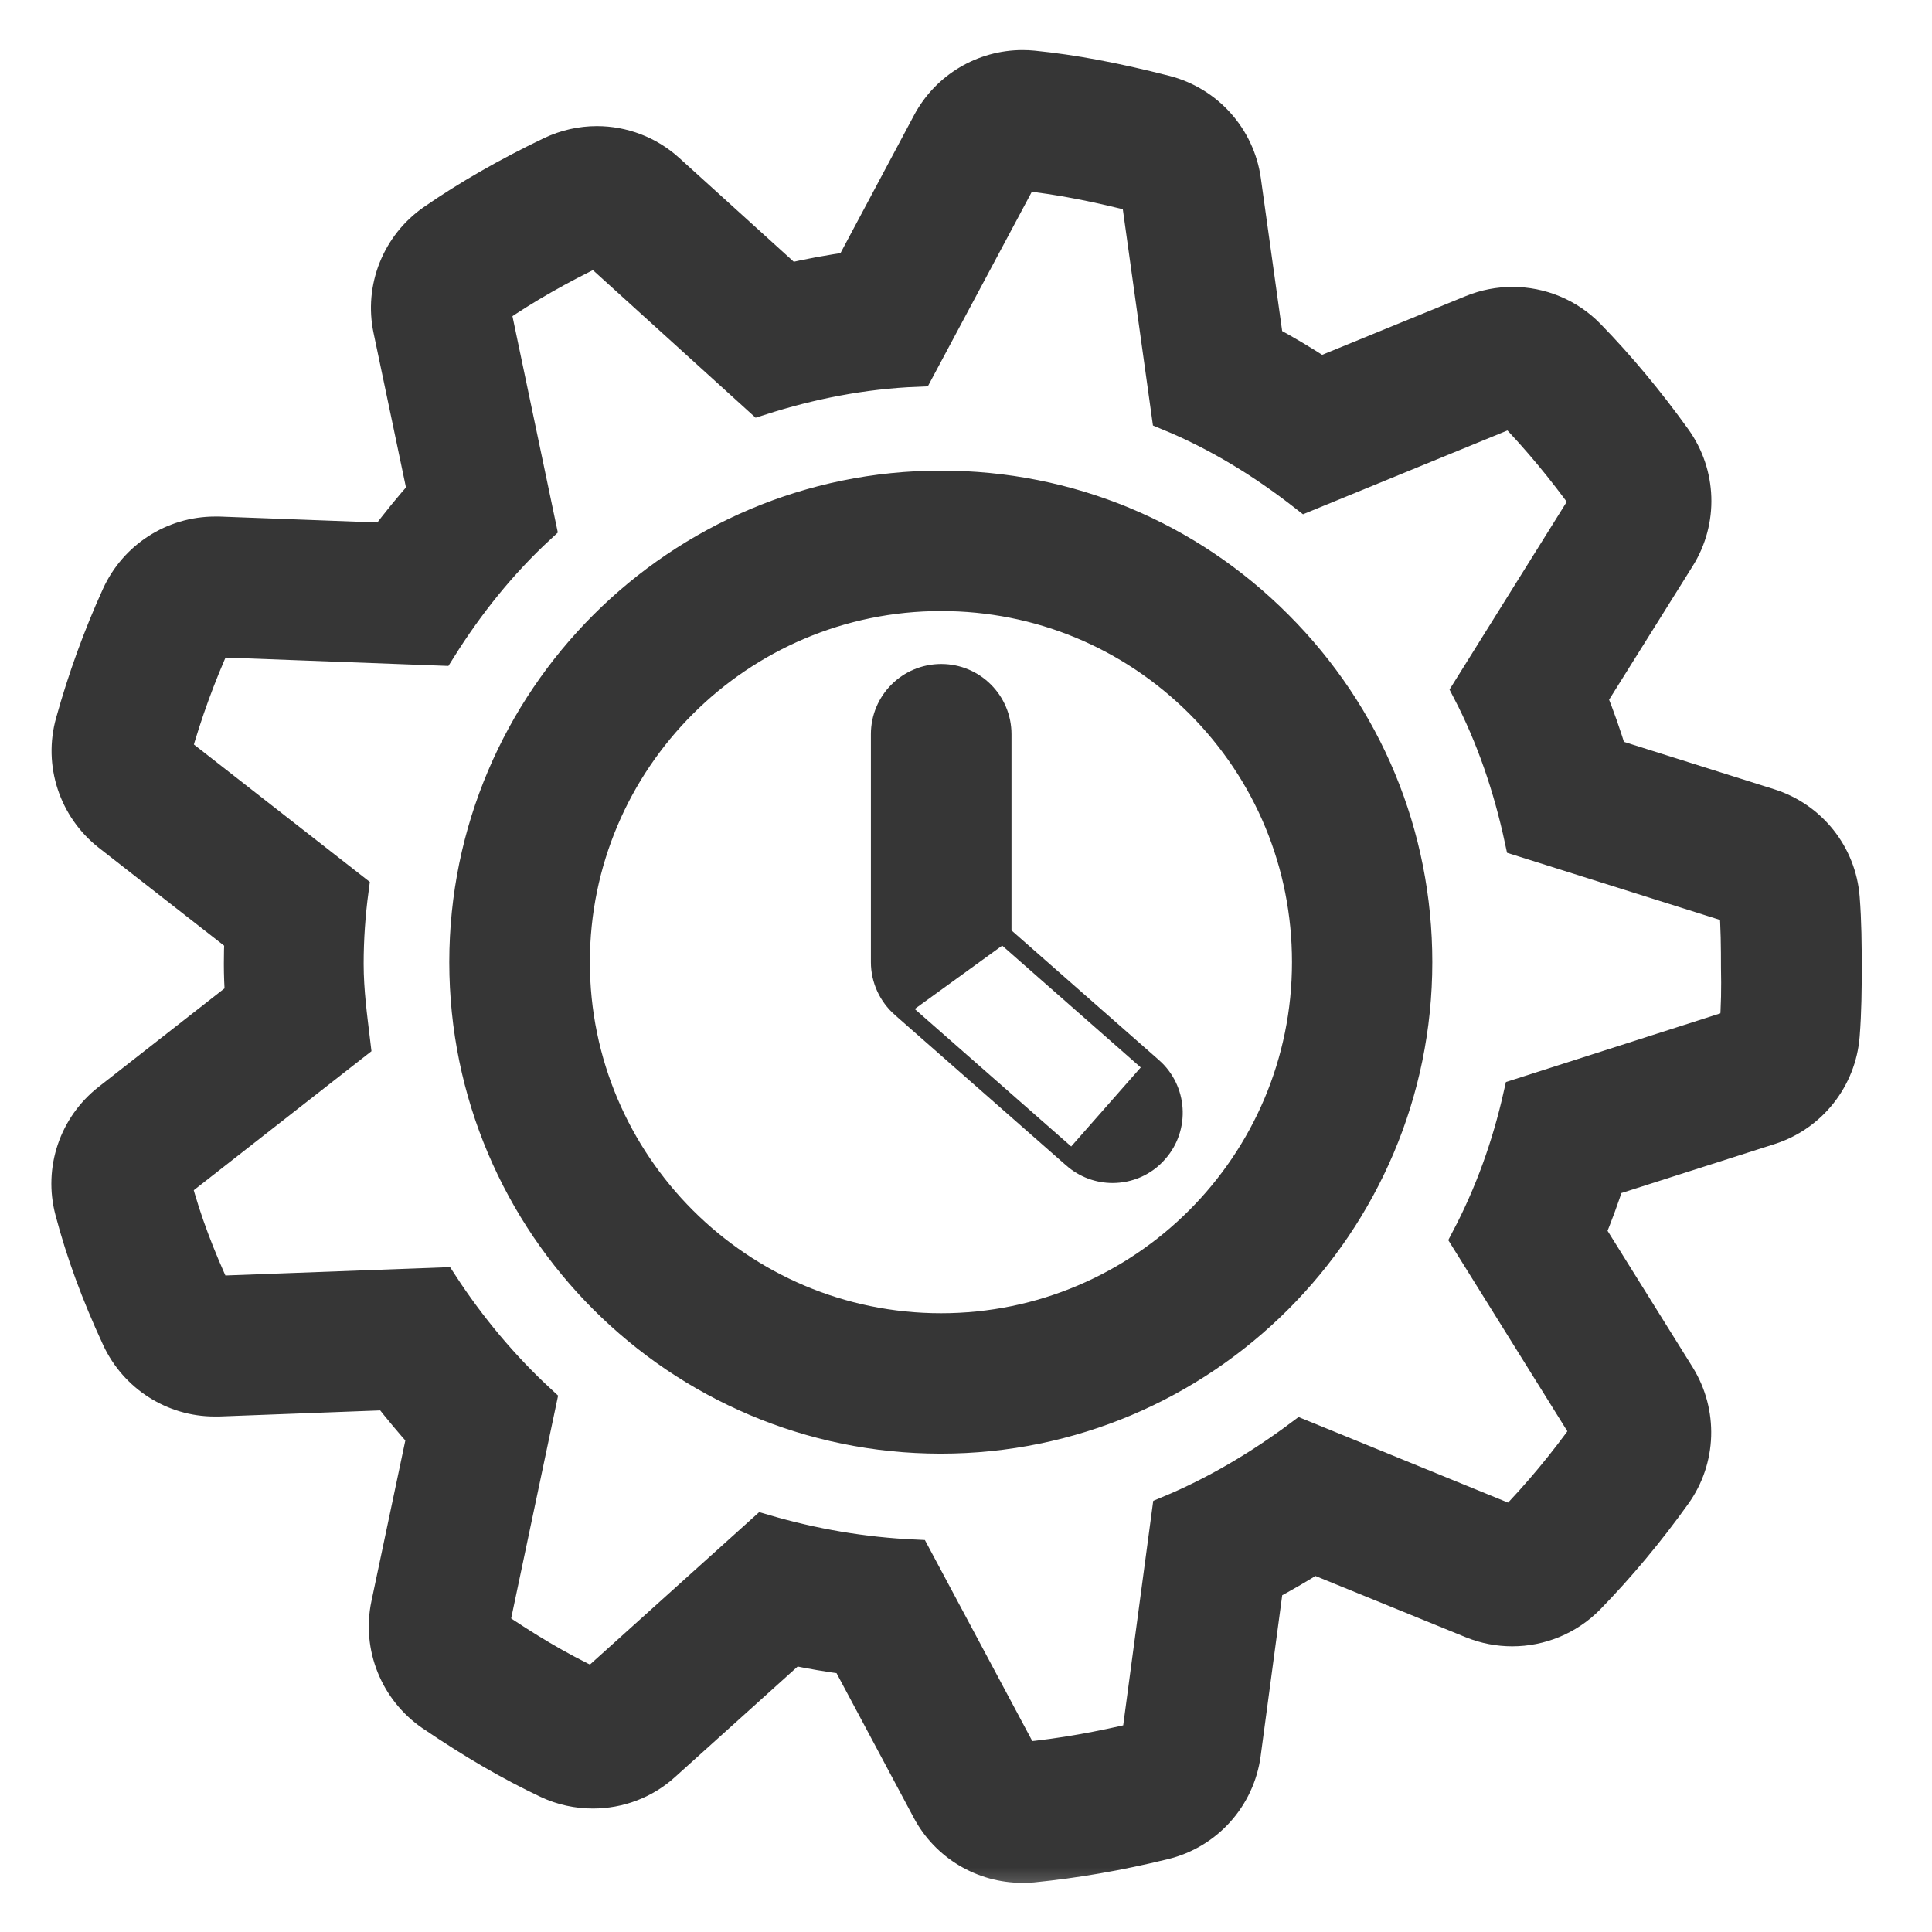
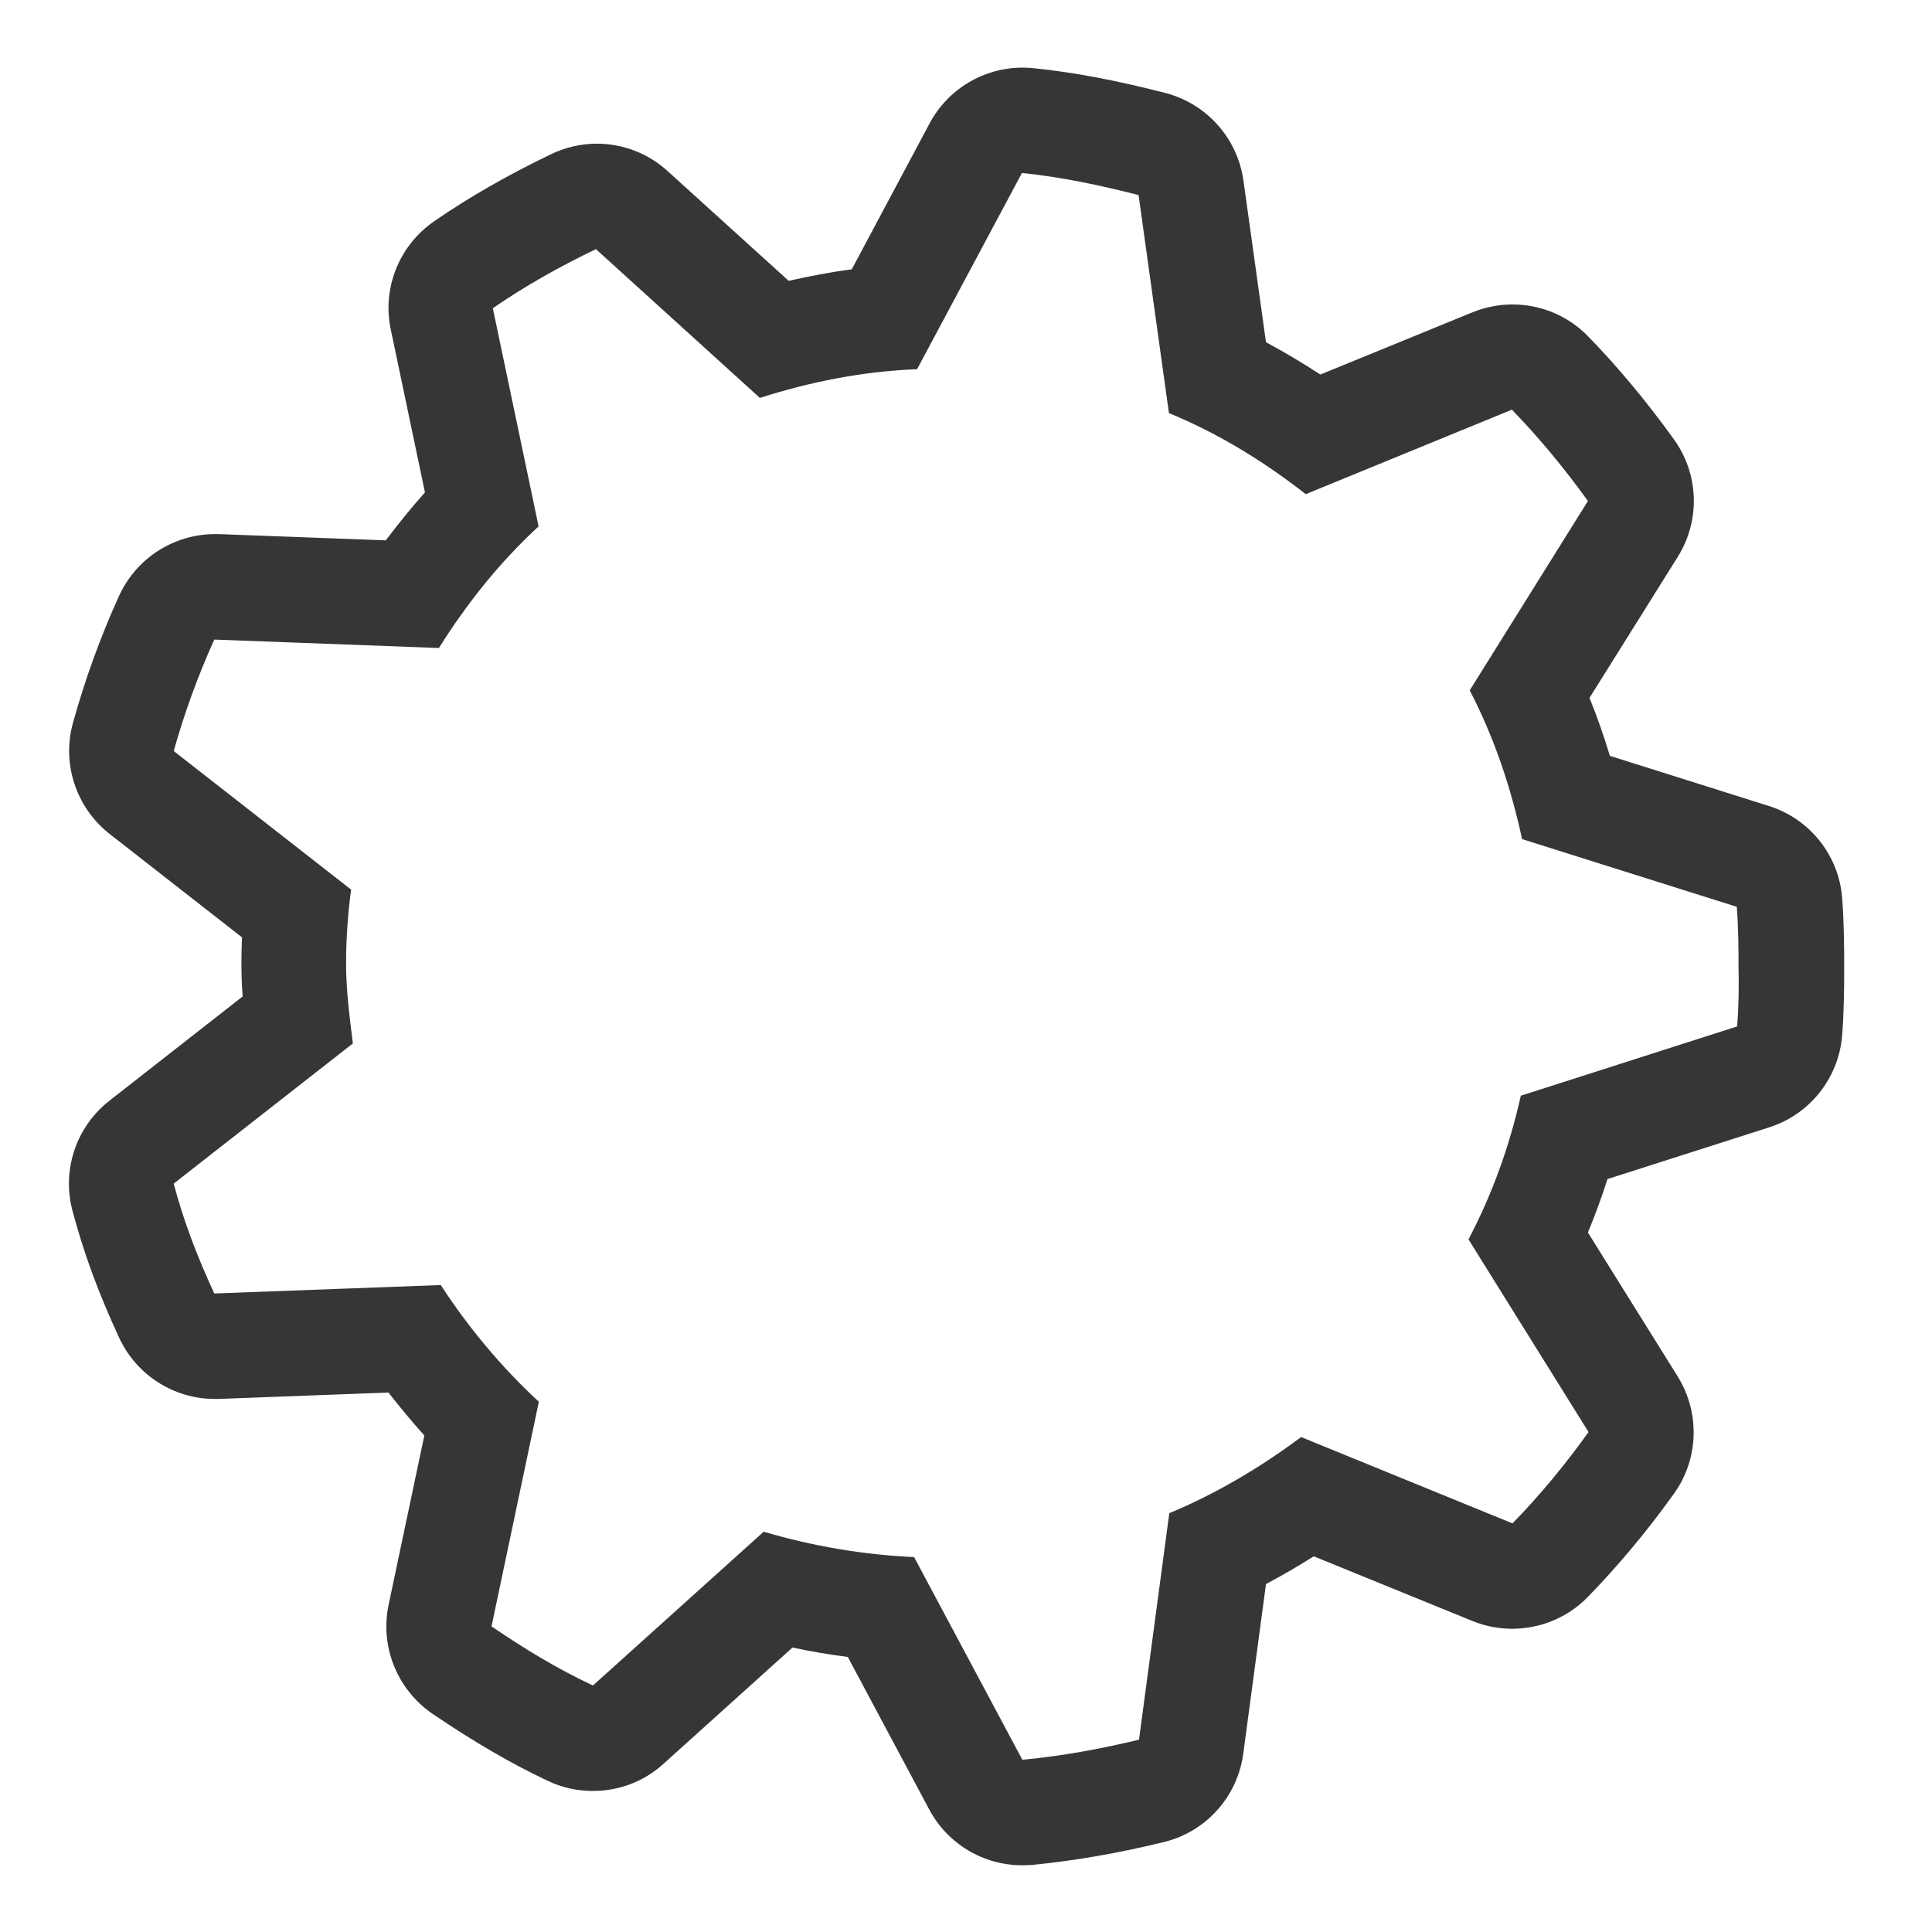
<svg xmlns="http://www.w3.org/2000/svg" width="22" height="22" viewBox="0 0 22 22" fill="none">
  <mask id="path-1-outside-1_1773_34054" maskUnits="userSpaceOnUse" x="-0.215" y="-0.23" width="22" height="22" fill="black">
-     <rect fill="white" x="-0.215" y="-0.23" width="22" height="22" />
    <path d="M20.977 10.226C20.939 9.739 20.609 9.325 20.143 9.178L18.332 8.607C18.264 8.382 18.187 8.161 18.1 7.947L19.106 6.339C19.363 5.928 19.347 5.4 19.062 5.004C18.755 4.577 18.426 4.181 18.082 3.828C17.852 3.592 17.541 3.467 17.223 3.467C17.07 3.467 16.916 3.496 16.768 3.556L15.035 4.265C14.83 4.131 14.623 4.008 14.416 3.897L14.159 2.054C14.091 1.572 13.738 1.179 13.268 1.058C12.681 0.908 12.217 0.822 11.764 0.776C11.723 0.772 11.685 0.77 11.644 0.77C11.205 0.77 10.796 1.011 10.586 1.404L9.699 3.067C9.46 3.098 9.219 3.144 8.981 3.198L7.602 1.948C7.377 1.743 7.088 1.636 6.797 1.636C6.622 1.636 6.445 1.675 6.279 1.754C5.781 1.993 5.33 2.252 4.939 2.523C4.544 2.798 4.35 3.283 4.45 3.753L4.839 5.607C4.685 5.78 4.537 5.962 4.393 6.153L2.494 6.082C2.478 6.082 2.465 6.082 2.449 6.082C1.978 6.082 1.551 6.357 1.355 6.787C1.143 7.253 0.968 7.738 0.832 8.227C0.7 8.695 0.866 9.196 1.248 9.496L2.756 10.674C2.751 10.774 2.749 10.874 2.749 10.976C2.749 11.104 2.754 11.227 2.763 11.347L1.246 12.534C0.868 12.83 0.702 13.321 0.825 13.785C0.95 14.258 1.118 14.718 1.357 15.234C1.555 15.659 1.98 15.93 2.444 15.93C2.46 15.93 2.474 15.93 2.49 15.93L4.423 15.857C4.555 16.025 4.691 16.189 4.832 16.346L4.425 18.275C4.325 18.75 4.523 19.239 4.923 19.514C5.399 19.837 5.817 20.08 6.24 20.28C6.404 20.358 6.579 20.394 6.752 20.394C7.043 20.394 7.33 20.29 7.555 20.085L9.024 18.761C9.233 18.805 9.442 18.841 9.654 18.868L10.582 20.606C10.791 20.999 11.2 21.24 11.639 21.24C11.678 21.24 11.717 21.238 11.755 21.236C12.24 21.188 12.729 21.104 13.252 20.976C13.732 20.86 14.091 20.46 14.157 19.971L14.416 18.038C14.6 17.94 14.78 17.836 14.96 17.722L16.768 18.459C16.913 18.518 17.068 18.547 17.22 18.547C17.536 18.547 17.848 18.422 18.078 18.188C18.423 17.833 18.755 17.438 19.062 17.008C19.345 16.614 19.36 16.089 19.106 15.677L18.082 14.035C18.164 13.835 18.239 13.633 18.305 13.426L20.147 12.837C20.611 12.689 20.939 12.273 20.977 11.788C20.998 11.52 21 11.261 21 11.022C21 10.763 20.998 10.492 20.977 10.226ZM19.781 11.688L17.318 12.477C17.186 13.062 16.991 13.601 16.722 14.113L18.089 16.307C17.825 16.676 17.536 17.026 17.223 17.347L14.816 16.364C14.359 16.705 13.852 17.008 13.315 17.231L12.97 19.81C12.538 19.914 12.096 19.996 11.642 20.039L10.409 17.731C9.824 17.704 9.254 17.606 8.696 17.442L6.752 19.193C6.34 19 5.969 18.773 5.597 18.52L6.136 15.962C5.715 15.573 5.337 15.122 5.019 14.633L2.44 14.729C2.251 14.32 2.094 13.917 1.978 13.478L4.018 11.882C3.982 11.581 3.941 11.29 3.941 10.976C3.941 10.688 3.961 10.408 3.998 10.13L1.978 8.552C2.101 8.115 2.256 7.69 2.44 7.283L4.998 7.379C5.319 6.867 5.692 6.401 6.133 5.994L5.612 3.51C5.976 3.258 6.379 3.032 6.786 2.837L8.653 4.531C9.222 4.349 9.818 4.229 10.443 4.204L11.637 1.97C12.092 2.016 12.533 2.111 12.965 2.221L13.311 4.704C13.879 4.938 14.391 5.254 14.869 5.627L17.216 4.665C17.53 4.988 17.818 5.339 18.082 5.705L16.736 7.861C17.009 8.386 17.204 8.959 17.332 9.555L19.777 10.326C19.795 10.551 19.797 10.79 19.797 11.02C19.802 11.242 19.799 11.463 19.781 11.688Z" />
  </mask>
  <path d="M20.977 10.226C20.939 9.739 20.609 9.325 20.143 9.178L18.332 8.607C18.264 8.382 18.187 8.161 18.1 7.947L19.106 6.339C19.363 5.928 19.347 5.4 19.062 5.004C18.755 4.577 18.426 4.181 18.082 3.828C17.852 3.592 17.541 3.467 17.223 3.467C17.07 3.467 16.916 3.496 16.768 3.556L15.035 4.265C14.83 4.131 14.623 4.008 14.416 3.897L14.159 2.054C14.091 1.572 13.738 1.179 13.268 1.058C12.681 0.908 12.217 0.822 11.764 0.776C11.723 0.772 11.685 0.77 11.644 0.77C11.205 0.77 10.796 1.011 10.586 1.404L9.699 3.067C9.46 3.098 9.219 3.144 8.981 3.198L7.602 1.948C7.377 1.743 7.088 1.636 6.797 1.636C6.622 1.636 6.445 1.675 6.279 1.754C5.781 1.993 5.33 2.252 4.939 2.523C4.544 2.798 4.35 3.283 4.45 3.753L4.839 5.607C4.685 5.78 4.537 5.962 4.393 6.153L2.494 6.082C2.478 6.082 2.465 6.082 2.449 6.082C1.978 6.082 1.551 6.357 1.355 6.787C1.143 7.253 0.968 7.738 0.832 8.227C0.7 8.695 0.866 9.196 1.248 9.496L2.756 10.674C2.751 10.774 2.749 10.874 2.749 10.976C2.749 11.104 2.754 11.227 2.763 11.347L1.246 12.534C0.868 12.83 0.702 13.321 0.825 13.785C0.95 14.258 1.118 14.718 1.357 15.234C1.555 15.659 1.98 15.93 2.444 15.93C2.46 15.93 2.474 15.93 2.49 15.93L4.423 15.857C4.555 16.025 4.691 16.189 4.832 16.346L4.425 18.275C4.325 18.75 4.523 19.239 4.923 19.514C5.399 19.837 5.817 20.08 6.24 20.28C6.404 20.358 6.579 20.394 6.752 20.394C7.043 20.394 7.33 20.29 7.555 20.085L9.024 18.761C9.233 18.805 9.442 18.841 9.654 18.868L10.582 20.606C10.791 20.999 11.2 21.24 11.639 21.24C11.678 21.24 11.717 21.238 11.755 21.236C12.24 21.188 12.729 21.104 13.252 20.976C13.732 20.86 14.091 20.46 14.157 19.971L14.416 18.038C14.6 17.94 14.78 17.836 14.96 17.722L16.768 18.459C16.913 18.518 17.068 18.547 17.22 18.547C17.536 18.547 17.848 18.422 18.078 18.188C18.423 17.833 18.755 17.438 19.062 17.008C19.345 16.614 19.36 16.089 19.106 15.677L18.082 14.035C18.164 13.835 18.239 13.633 18.305 13.426L20.147 12.837C20.611 12.689 20.939 12.273 20.977 11.788C20.998 11.52 21 11.261 21 11.022C21 10.763 20.998 10.492 20.977 10.226ZM19.781 11.688L17.318 12.477C17.186 13.062 16.991 13.601 16.722 14.113L18.089 16.307C17.825 16.676 17.536 17.026 17.223 17.347L14.816 16.364C14.359 16.705 13.852 17.008 13.315 17.231L12.97 19.81C12.538 19.914 12.096 19.996 11.642 20.039L10.409 17.731C9.824 17.704 9.254 17.606 8.696 17.442L6.752 19.193C6.34 19 5.969 18.773 5.597 18.52L6.136 15.962C5.715 15.573 5.337 15.122 5.019 14.633L2.44 14.729C2.251 14.32 2.094 13.917 1.978 13.478L4.018 11.882C3.982 11.581 3.941 11.29 3.941 10.976C3.941 10.688 3.961 10.408 3.998 10.13L1.978 8.552C2.101 8.115 2.256 7.69 2.44 7.283L4.998 7.379C5.319 6.867 5.692 6.401 6.133 5.994L5.612 3.51C5.976 3.258 6.379 3.032 6.786 2.837L8.653 4.531C9.222 4.349 9.818 4.229 10.443 4.204L11.637 1.97C12.092 2.016 12.533 2.111 12.965 2.221L13.311 4.704C13.879 4.938 14.391 5.254 14.869 5.627L17.216 4.665C17.53 4.988 17.818 5.339 18.082 5.705L16.736 7.861C17.009 8.386 17.204 8.959 17.332 9.555L19.777 10.326C19.795 10.551 19.797 10.79 19.797 11.02C19.802 11.242 19.799 11.463 19.781 11.688Z" fill="#363636" />
-   <path d="M20.977 10.226C20.939 9.739 20.609 9.325 20.143 9.178L18.332 8.607C18.264 8.382 18.187 8.161 18.1 7.947L19.106 6.339C19.363 5.928 19.347 5.4 19.062 5.004C18.755 4.577 18.426 4.181 18.082 3.828C17.852 3.592 17.541 3.467 17.223 3.467C17.07 3.467 16.916 3.496 16.768 3.556L15.035 4.265C14.83 4.131 14.623 4.008 14.416 3.897L14.159 2.054C14.091 1.572 13.738 1.179 13.268 1.058C12.681 0.908 12.217 0.822 11.764 0.776C11.723 0.772 11.685 0.77 11.644 0.77C11.205 0.77 10.796 1.011 10.586 1.404L9.699 3.067C9.46 3.098 9.219 3.144 8.981 3.198L7.602 1.948C7.377 1.743 7.088 1.636 6.797 1.636C6.622 1.636 6.445 1.675 6.279 1.754C5.781 1.993 5.33 2.252 4.939 2.523C4.544 2.798 4.35 3.283 4.45 3.753L4.839 5.607C4.685 5.78 4.537 5.962 4.393 6.153L2.494 6.082C2.478 6.082 2.465 6.082 2.449 6.082C1.978 6.082 1.551 6.357 1.355 6.787C1.143 7.253 0.968 7.738 0.832 8.227C0.7 8.695 0.866 9.196 1.248 9.496L2.756 10.674C2.751 10.774 2.749 10.874 2.749 10.976C2.749 11.104 2.754 11.227 2.763 11.347L1.246 12.534C0.868 12.83 0.702 13.321 0.825 13.785C0.95 14.258 1.118 14.718 1.357 15.234C1.555 15.659 1.98 15.93 2.444 15.93C2.46 15.93 2.474 15.93 2.49 15.93L4.423 15.857C4.555 16.025 4.691 16.189 4.832 16.346L4.425 18.275C4.325 18.75 4.523 19.239 4.923 19.514C5.399 19.837 5.817 20.08 6.24 20.28C6.404 20.358 6.579 20.394 6.752 20.394C7.043 20.394 7.33 20.29 7.555 20.085L9.024 18.761C9.233 18.805 9.442 18.841 9.654 18.868L10.582 20.606C10.791 20.999 11.2 21.24 11.639 21.24C11.678 21.24 11.717 21.238 11.755 21.236C12.24 21.188 12.729 21.104 13.252 20.976C13.732 20.86 14.091 20.46 14.157 19.971L14.416 18.038C14.6 17.94 14.78 17.836 14.96 17.722L16.768 18.459C16.913 18.518 17.068 18.547 17.22 18.547C17.536 18.547 17.848 18.422 18.078 18.188C18.423 17.833 18.755 17.438 19.062 17.008C19.345 16.614 19.36 16.089 19.106 15.677L18.082 14.035C18.164 13.835 18.239 13.633 18.305 13.426L20.147 12.837C20.611 12.689 20.939 12.273 20.977 11.788C20.998 11.52 21 11.261 21 11.022C21 10.763 20.998 10.492 20.977 10.226ZM19.781 11.688L17.318 12.477C17.186 13.062 16.991 13.601 16.722 14.113L18.089 16.307C17.825 16.676 17.536 17.026 17.223 17.347L14.816 16.364C14.359 16.705 13.852 17.008 13.315 17.231L12.97 19.81C12.538 19.914 12.096 19.996 11.642 20.039L10.409 17.731C9.824 17.704 9.254 17.606 8.696 17.442L6.752 19.193C6.34 19 5.969 18.773 5.597 18.52L6.136 15.962C5.715 15.573 5.337 15.122 5.019 14.633L2.44 14.729C2.251 14.32 2.094 13.917 1.978 13.478L4.018 11.882C3.982 11.581 3.941 11.29 3.941 10.976C3.941 10.688 3.961 10.408 3.998 10.13L1.978 8.552C2.101 8.115 2.256 7.69 2.44 7.283L4.998 7.379C5.319 6.867 5.692 6.401 6.133 5.994L5.612 3.51C5.976 3.258 6.379 3.032 6.786 2.837L8.653 4.531C9.222 4.349 9.818 4.229 10.443 4.204L11.637 1.97C12.092 2.016 12.533 2.111 12.965 2.221L13.311 4.704C13.879 4.938 14.391 5.254 14.869 5.627L17.216 4.665C17.53 4.988 17.818 5.339 18.082 5.705L16.736 7.861C17.009 8.386 17.204 8.959 17.332 9.555L19.777 10.326C19.795 10.551 19.797 10.79 19.797 11.02C19.802 11.242 19.799 11.463 19.781 11.688Z" stroke="#363636" stroke-width="0.4" mask="url(#path-1-outside-1_1773_34054)" />
-   <path d="M14.812 10.954V10.954C14.814 13.216 12.976 15.054 10.716 15.054C8.456 15.054 6.617 13.216 6.617 10.956C6.617 8.696 8.456 6.858 10.716 6.858C11.81 6.858 12.838 7.284 13.613 8.056C14.385 8.829 14.812 9.859 14.812 10.954ZM10.716 5.459C7.683 5.459 5.216 7.926 5.216 10.956C5.216 13.988 7.683 16.453 10.713 16.453C13.743 16.453 16.21 13.986 16.21 10.956C16.21 9.488 15.638 8.107 14.6 7.069C13.565 6.031 12.184 5.459 10.716 5.459Z" fill="#363636" stroke="#363636" stroke-width="0.2" />
-   <path d="M13.131 12.146L13.131 12.146C13.42 12.4 13.449 12.843 13.194 13.132C13.056 13.292 12.862 13.371 12.669 13.371C12.504 13.371 12.34 13.313 12.207 13.196L13.131 12.146ZM13.131 12.146L11.418 10.64M13.131 12.146L11.418 10.64M11.418 10.64V8.361C11.418 7.974 11.105 7.661 10.718 7.661C10.33 7.661 10.017 7.974 10.017 8.361V10.956C10.017 11.158 10.105 11.349 10.256 11.482L11.418 10.64ZM10.256 11.482L12.207 13.196L10.256 11.482Z" fill="#363636" stroke="#363636" stroke-width="0.2" />
</svg>